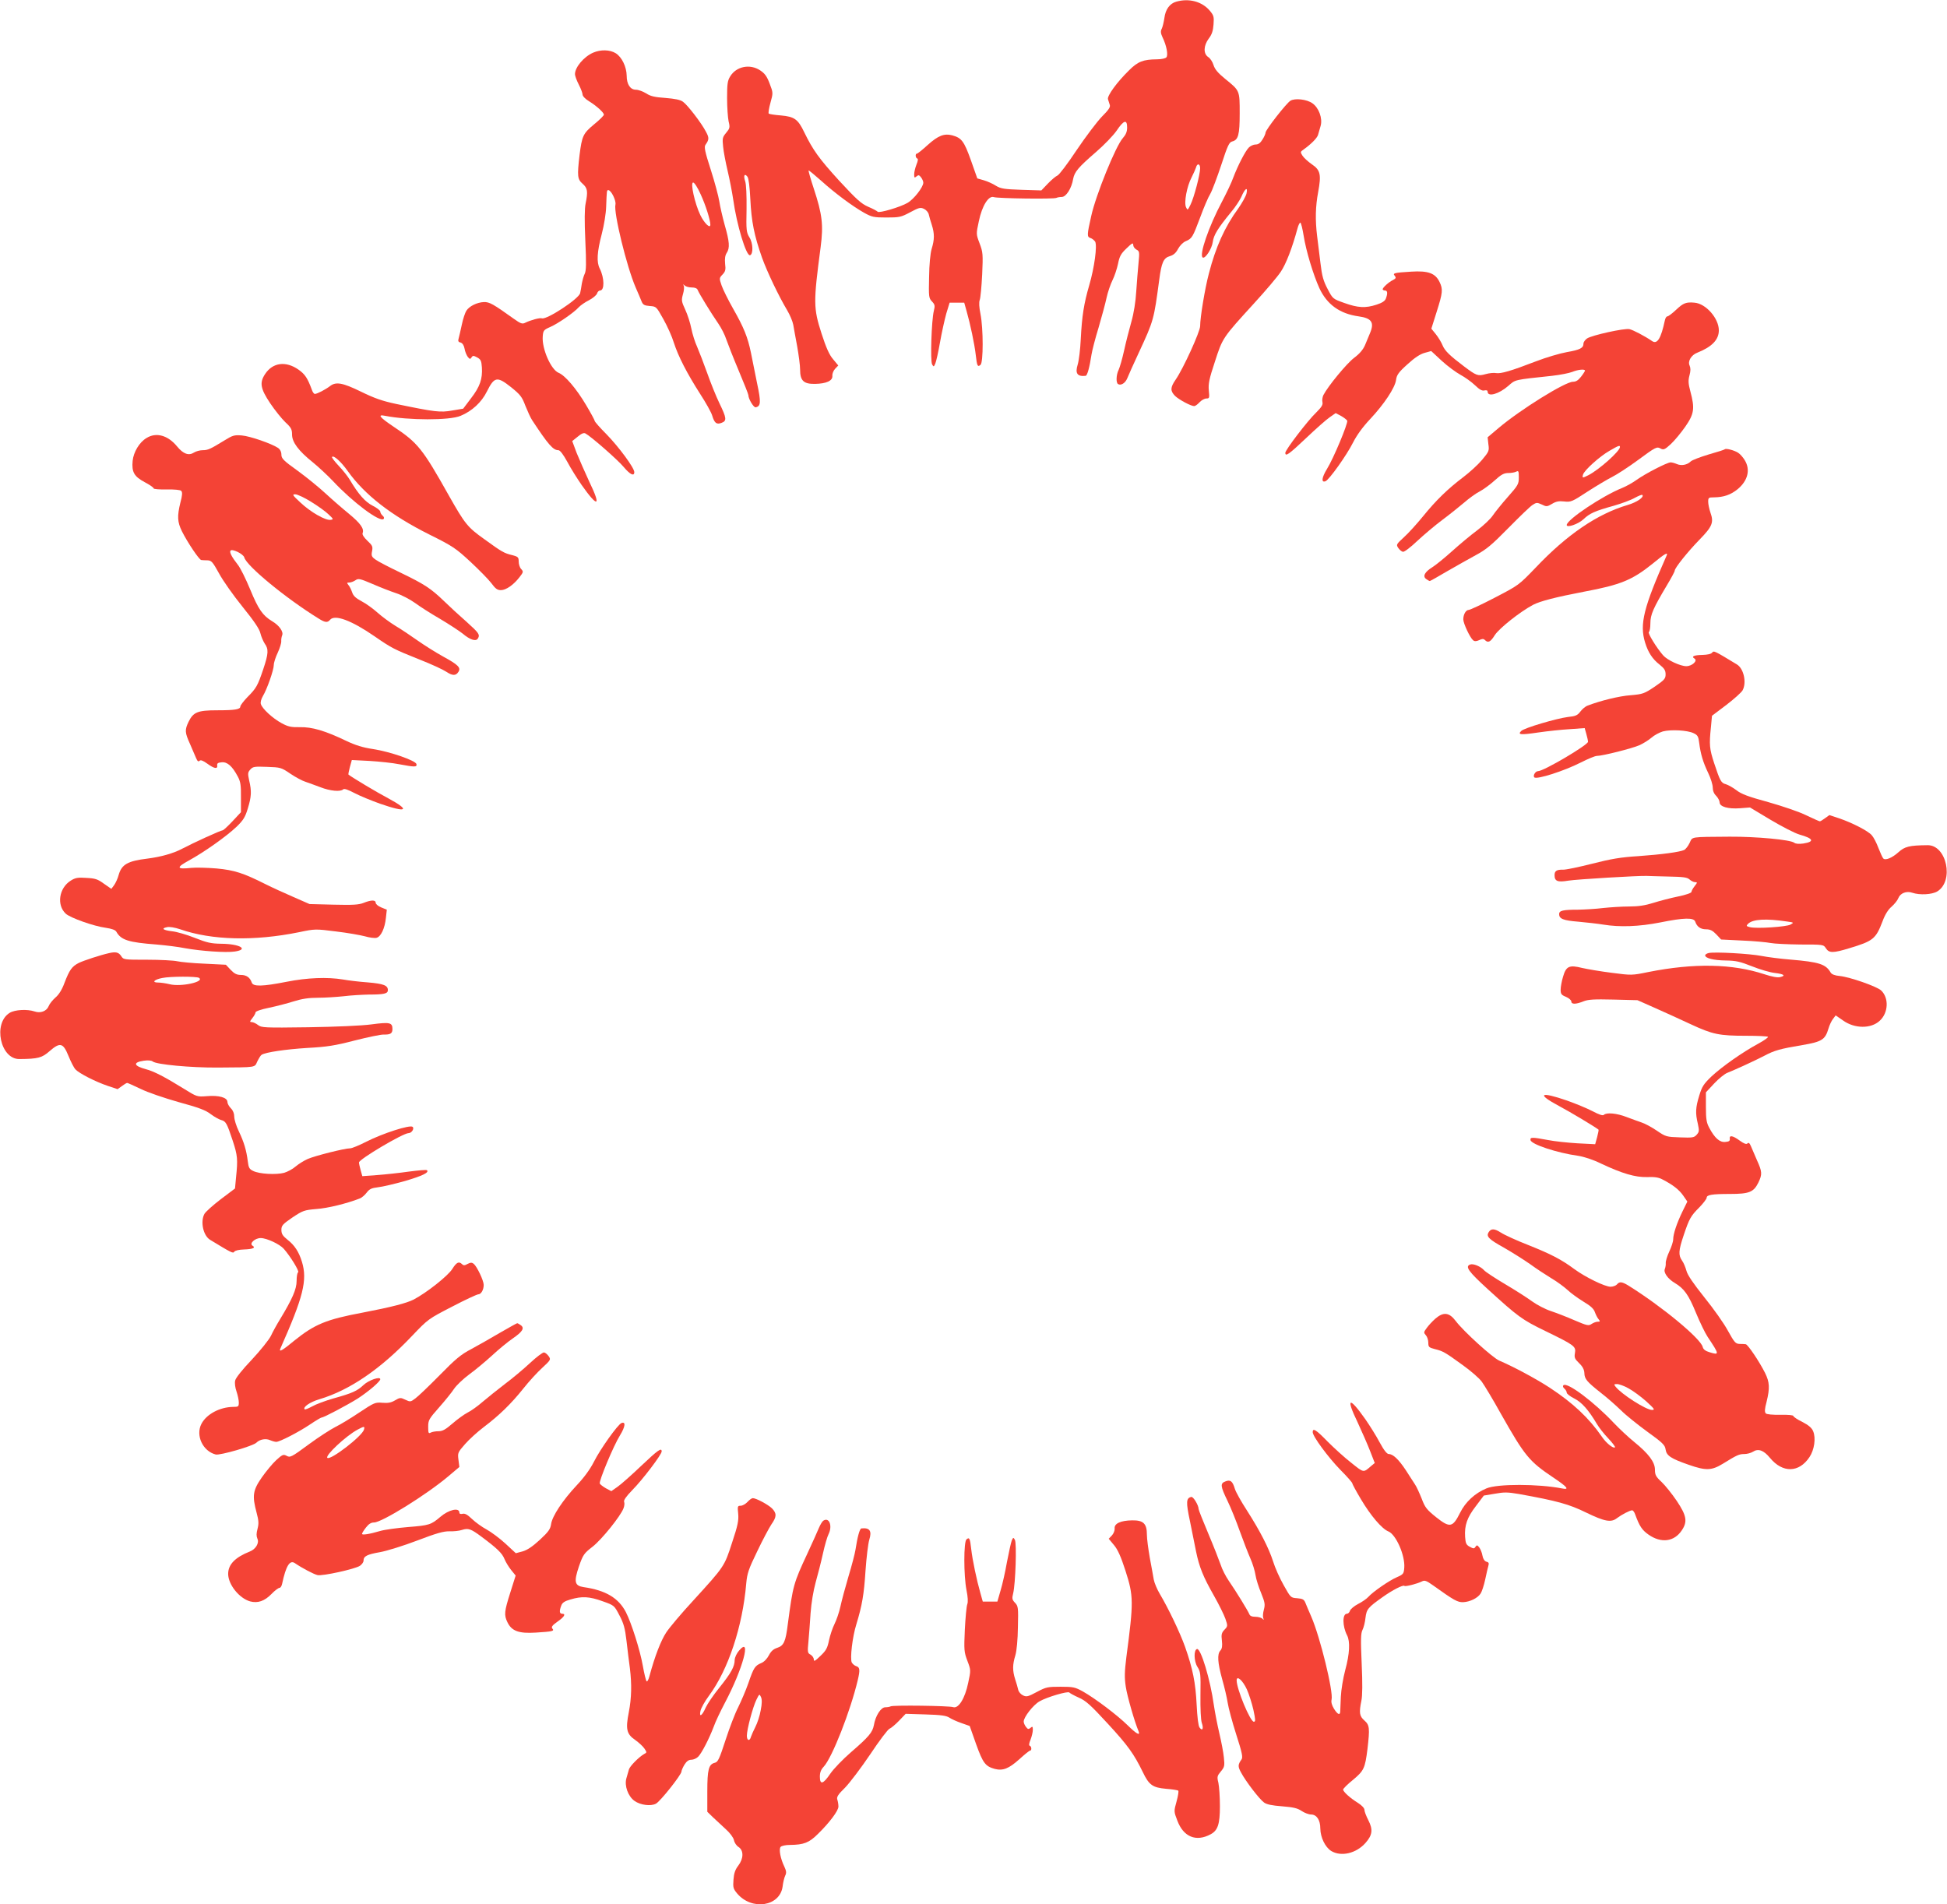
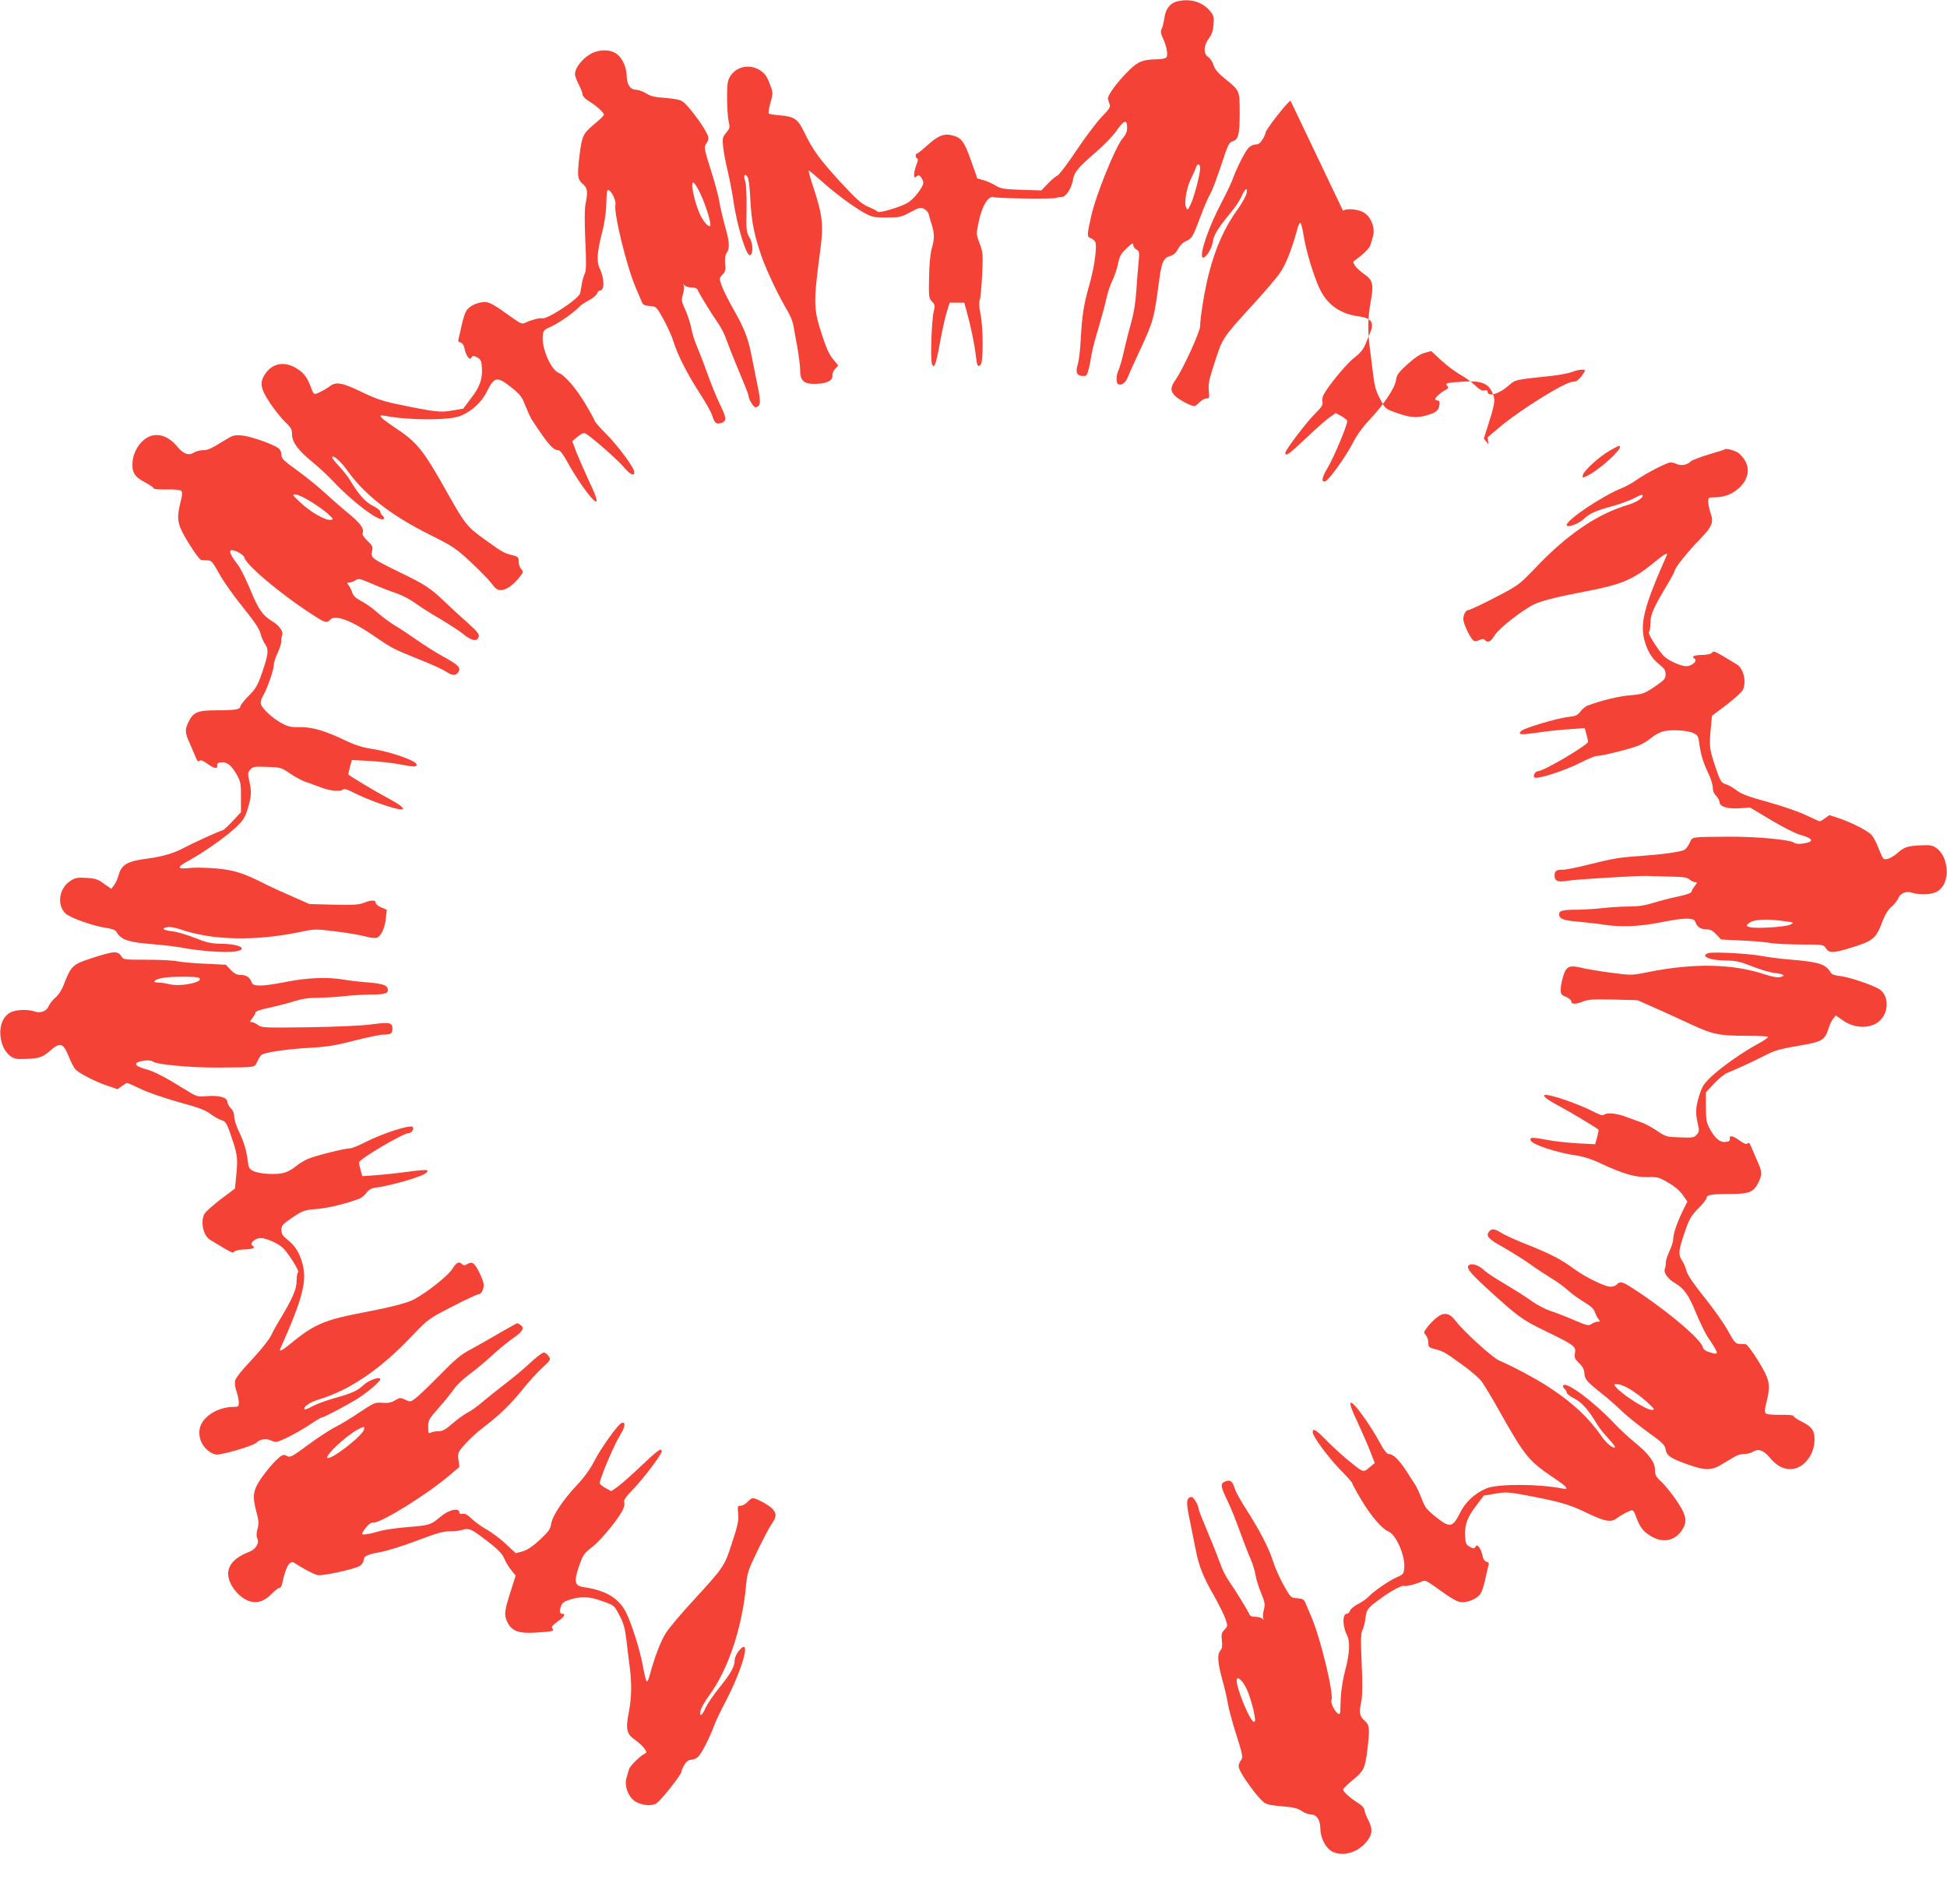
<svg xmlns="http://www.w3.org/2000/svg" version="1.0" width="1280pt" height="1252pt" viewBox="0 0 1280 1252" preserveAspectRatio="xMidYMid meet">
  <g transform="translate(0,1252) scale(0.1,-0.1)" fill="#f44336" stroke="none">
    <path d="M7733 12509 c-43 -12 -71 -51 -78 -107 -4 -26 -11 -57 -17 -70 -9 -17 -8 -30 5 -58 26 -53 38 -116 25 -131 -6 -7 -32 -13 -62 -13 -90 -1 -125 -14 -183 -72 -80 -78 -145 -168 -139 -190 3 -10 9 -27 12 -38 5 -14 -8 -33 -52 -77 -31 -32 -106 -131 -166 -220 -59 -89 -116 -164 -126 -167 -10 -4 -38 -27 -62 -52 l-44 -46 -130 4 c-114 4 -136 7 -169 27 -20 13 -56 29 -80 36 l-42 12 -42 119 c-45 126 -61 147 -122 164 -54 14 -93 -1 -163 -64 -34 -31 -65 -56 -70 -56 -12 0 -10 -28 2 -32 7 -2 5 -16 -5 -40 -8 -21 -15 -49 -15 -64 0 -23 2 -25 15 -14 13 11 18 10 30 -6 8 -10 15 -26 15 -35 0 -29 -62 -109 -104 -133 -48 -28 -188 -69 -196 -58 -3 4 -30 19 -61 32 -48 21 -77 48 -193 173 -131 144 -171 199 -229 318 -41 86 -65 102 -153 110 -41 3 -77 9 -80 12 -4 3 1 35 11 71 18 65 18 66 -5 126 -18 48 -32 67 -62 87 -67 45 -158 27 -198 -40 -17 -27 -20 -50 -20 -142 0 -60 5 -129 10 -153 10 -40 8 -46 -16 -75 -24 -29 -26 -36 -20 -92 3 -33 17 -105 30 -160 13 -55 29 -138 36 -185 23 -167 86 -376 111 -368 22 7 20 80 -4 117 -20 33 -22 47 -19 186 1 89 -2 163 -9 183 -13 38 -4 55 15 30 8 -11 15 -68 19 -150 7 -143 25 -236 77 -383 34 -94 109 -251 165 -345 18 -30 36 -73 40 -95 4 -22 15 -86 26 -143 10 -57 19 -125 19 -151 0 -74 23 -96 97 -95 76 1 119 21 115 54 -1 13 7 33 18 45 l21 22 -34 41 c-25 29 -46 76 -76 169 -54 168 -54 204 -6 568 19 146 11 215 -45 385 -21 63 -36 117 -34 119 2 2 38 -28 81 -66 92 -83 206 -168 284 -212 51 -28 63 -31 146 -31 85 0 96 2 156 34 58 31 68 34 91 23 15 -7 29 -23 32 -37 3 -14 12 -45 20 -69 18 -57 18 -95 -1 -157 -9 -30 -16 -103 -17 -186 -3 -129 -2 -138 19 -160 19 -20 21 -28 12 -63 -15 -62 -24 -328 -11 -351 10 -17 11 -17 21 6 6 14 20 77 31 140 11 63 30 148 41 188 l22 72 48 0 48 0 16 -57 c23 -80 52 -216 60 -288 8 -71 12 -80 31 -64 19 15 19 237 0 334 -9 44 -11 78 -5 93 5 13 12 88 16 167 6 134 5 147 -17 205 -23 61 -23 61 -5 145 21 102 64 171 99 159 25 -9 397 -14 411 -5 6 3 21 6 35 6 29 0 65 57 75 118 9 47 33 76 151 178 52 45 113 108 135 140 47 70 69 76 69 21 0 -28 -8 -47 -29 -71 -46 -52 -176 -371 -207 -511 -28 -125 -29 -137 -5 -145 11 -3 25 -15 31 -24 14 -28 -5 -169 -39 -286 -35 -120 -48 -201 -56 -357 -3 -65 -12 -139 -20 -165 -18 -58 -3 -80 52 -74 11 1 26 55 39 141 4 25 24 104 46 175 21 72 45 160 53 198 8 37 26 89 39 115 13 26 29 74 36 107 10 50 19 67 56 102 36 35 44 39 44 23 0 -11 9 -24 21 -31 20 -10 21 -16 14 -87 -4 -43 -11 -126 -15 -187 -4 -68 -16 -144 -32 -200 -14 -49 -36 -135 -48 -190 -12 -55 -29 -112 -36 -127 -16 -32 -18 -84 -4 -93 19 -12 48 6 61 38 7 18 41 94 77 171 97 209 98 215 133 476 15 114 28 144 70 156 24 7 40 21 54 48 12 22 33 43 50 50 42 18 46 26 95 156 23 63 53 134 67 156 13 23 45 109 72 190 42 129 52 149 72 154 40 10 49 44 49 185 0 151 1 148 -95 226 -48 39 -68 63 -77 91 -6 21 -22 45 -35 53 -33 22 -31 75 4 122 20 26 28 50 31 92 4 51 1 60 -24 90 -51 61 -137 84 -221 60z m157 -1095 c0 -41 -41 -195 -63 -239 -19 -39 -20 -39 -30 -17 -14 31 6 138 37 196 12 24 25 53 29 65 7 29 27 26 27 -5z" />
    <path d="M3900 12174 c-62 -27 -120 -96 -120 -142 0 -10 11 -41 25 -68 14 -27 25 -57 25 -66 0 -10 19 -30 43 -44 51 -32 97 -74 97 -88 0 -6 -29 -35 -65 -64 -72 -60 -79 -76 -95 -202 -16 -138 -14 -158 20 -188 33 -29 36 -51 20 -130 -7 -32 -8 -113 -2 -243 7 -150 6 -200 -4 -219 -7 -14 -15 -44 -19 -65 -3 -22 -8 -50 -11 -62 -7 -37 -219 -176 -251 -166 -14 5 -73 -11 -110 -29 -19 -10 -30 -6 -75 26 -137 98 -160 111 -197 110 -45 -2 -96 -27 -115 -57 -8 -12 -22 -53 -30 -92 -8 -38 -18 -80 -21 -91 -5 -16 -2 -23 13 -26 12 -4 22 -18 26 -40 3 -19 13 -43 21 -54 13 -16 16 -17 25 -4 8 13 13 13 37 0 24 -13 28 -23 31 -65 5 -76 -13 -128 -71 -203 l-52 -69 -72 -12 c-78 -14 -113 -10 -368 43 -94 20 -144 38 -232 81 -121 59 -165 67 -204 36 -29 -22 -84 -51 -99 -51 -6 0 -15 12 -20 28 -28 76 -45 102 -88 132 -83 58 -169 47 -219 -29 -38 -57 -31 -96 33 -192 31 -46 76 -102 100 -125 38 -35 44 -47 44 -81 0 -50 42 -107 137 -183 37 -30 97 -86 133 -124 129 -138 308 -272 332 -248 5 5 3 14 -7 22 -8 7 -15 19 -15 26 0 8 -22 25 -50 39 -49 25 -93 74 -150 170 -13 22 -46 64 -74 93 -27 29 -47 55 -43 58 11 12 58 -30 103 -93 111 -156 286 -292 536 -417 155 -77 175 -91 270 -179 57 -53 119 -116 138 -141 27 -37 40 -46 63 -46 34 0 84 35 123 86 25 32 26 36 10 53 -9 9 -16 32 -16 49 0 28 -4 32 -42 42 -54 13 -67 20 -184 105 -111 79 -127 100 -232 285 -174 310 -205 349 -365 455 -92 62 -108 82 -55 71 153 -30 424 -31 496 0 75 31 138 89 173 160 49 98 67 101 158 29 62 -50 73 -64 95 -123 15 -37 34 -79 44 -94 106 -161 138 -198 173 -198 11 0 32 -28 59 -77 22 -42 65 -110 94 -152 107 -152 130 -143 51 20 -29 63 -67 149 -84 191 l-29 78 36 29 c25 21 40 27 51 21 37 -20 212 -173 251 -220 42 -50 70 -64 70 -34 0 28 -102 166 -182 248 -43 43 -78 83 -78 88 0 5 -26 53 -57 105 -64 108 -138 195 -181 212 -50 21 -110 158 -104 238 3 40 6 44 49 63 51 22 158 96 188 130 11 12 41 33 67 46 25 13 49 33 53 44 3 11 12 20 20 20 30 0 29 82 -2 144 -22 42 -18 109 13 227 15 57 28 138 29 179 4 108 4 110 14 110 19 0 53 -70 47 -95 -13 -52 74 -409 133 -545 16 -36 33 -77 39 -92 9 -22 18 -27 54 -30 43 -3 43 -4 89 -86 26 -46 57 -115 69 -155 29 -90 86 -201 173 -337 37 -57 73 -121 79 -142 15 -50 29 -61 62 -48 35 13 33 31 -14 128 -22 45 -58 135 -81 200 -23 64 -53 142 -66 172 -14 30 -31 84 -38 120 -7 36 -25 92 -40 124 -25 54 -26 62 -15 102 7 23 9 48 5 56 -6 10 -5 11 6 1 7 -7 28 -13 46 -13 23 0 36 -6 40 -17 9 -23 88 -152 135 -220 20 -29 44 -76 53 -105 10 -29 46 -121 81 -204 35 -83 64 -156 64 -162 0 -25 35 -83 48 -80 34 7 36 33 9 159 -14 68 -32 158 -40 199 -21 103 -47 167 -117 290 -33 58 -67 127 -76 153 -16 47 -16 49 6 72 19 20 22 32 17 71 -3 34 0 55 11 72 21 32 18 73 -14 184 -14 51 -30 120 -35 153 -5 33 -30 127 -56 208 -39 121 -45 151 -35 165 24 34 25 46 3 86 -30 58 -121 176 -151 197 -17 13 -53 20 -115 25 -71 5 -98 11 -127 30 -21 13 -51 24 -67 24 -37 0 -61 35 -61 92 -1 59 -32 123 -72 148 -39 24 -99 25 -148 4z m706 -931 c33 -71 64 -170 64 -200 0 -29 -39 8 -66 63 -36 75 -67 214 -47 214 8 0 30 -34 49 -77z" />
-     <path d="M8484 11858 c-27 -16 -164 -192 -164 -210 0 -7 -9 -28 -20 -45 -14 -23 -27 -33 -45 -33 -14 0 -34 -9 -45 -20 -23 -23 -72 -118 -102 -197 -11 -32 -45 -103 -74 -158 -88 -165 -152 -353 -127 -368 16 -10 60 57 66 102 6 46 34 91 120 196 28 33 58 79 68 101 23 55 44 69 34 23 -4 -19 -29 -63 -54 -99 -90 -123 -149 -255 -194 -430 -26 -99 -57 -287 -57 -344 0 -36 -111 -280 -161 -352 -36 -52 -36 -74 -4 -107 26 -25 104 -67 126 -67 7 0 22 11 35 25 13 14 33 25 45 25 20 0 21 4 16 53 -4 43 2 75 40 189 51 158 50 156 257 383 76 83 155 176 176 208 35 52 75 156 110 285 6 23 15 40 19 38 5 -3 14 -40 21 -83 16 -103 64 -260 104 -348 50 -107 134 -168 258 -185 86 -12 105 -40 74 -112 -8 -18 -22 -53 -32 -77 -13 -30 -35 -56 -72 -84 -48 -36 -171 -185 -202 -245 -6 -13 -9 -34 -6 -46 4 -17 -5 -32 -40 -67 -56 -53 -204 -247 -204 -266 0 -27 23 -11 136 96 63 60 133 122 155 137 l40 28 36 -19 c19 -11 37 -25 40 -31 6 -17 -90 -248 -133 -317 -35 -57 -39 -92 -10 -81 24 9 140 172 181 254 25 49 63 102 113 155 91 97 163 205 170 257 4 32 16 50 74 102 48 44 84 68 114 76 l43 12 69 -64 c38 -35 94 -76 123 -92 30 -16 73 -47 96 -69 30 -29 47 -38 62 -34 14 3 21 0 21 -8 0 -37 74 -16 136 38 48 42 34 39 287 66 54 6 114 18 134 26 36 15 83 20 83 8 0 -3 -11 -21 -26 -40 -18 -23 -33 -33 -53 -33 -51 0 -346 -183 -490 -305 l-71 -60 5 -46 c6 -43 4 -48 -42 -103 -26 -31 -82 -82 -123 -113 -103 -78 -179 -152 -265 -258 -40 -49 -96 -111 -125 -137 -50 -46 -52 -49 -38 -70 9 -13 22 -24 31 -26 9 -2 51 30 94 71 43 40 116 102 163 137 47 35 112 87 145 115 33 29 79 62 103 74 23 12 67 44 97 71 44 40 62 50 91 50 19 0 43 4 52 9 15 8 17 3 17 -38 0 -44 -5 -52 -72 -128 -40 -45 -84 -100 -99 -122 -14 -22 -61 -66 -103 -98 -42 -31 -116 -93 -166 -138 -49 -44 -107 -91 -128 -104 -50 -31 -66 -60 -41 -78 10 -7 20 -13 24 -13 3 0 53 28 112 63 59 34 144 82 190 107 69 37 104 66 214 178 72 73 143 142 159 152 26 17 30 17 61 3 30 -15 35 -15 67 4 26 16 45 20 80 16 44 -5 52 -2 154 65 59 38 133 82 163 97 30 15 104 63 164 107 125 92 128 93 155 78 18 -9 27 -5 65 30 24 22 67 74 95 114 59 85 64 120 34 232 -14 52 -15 72 -6 106 8 29 8 48 1 64 -14 29 11 70 50 85 96 38 142 85 142 147 0 79 -85 176 -160 182 -55 5 -73 -2 -119 -45 -26 -25 -53 -45 -59 -45 -7 0 -14 -12 -17 -27 -25 -118 -50 -158 -83 -136 -48 33 -126 74 -150 79 -34 7 -246 -40 -278 -61 -13 -9 -24 -24 -24 -34 0 -29 -22 -41 -109 -56 -45 -8 -137 -35 -204 -61 -166 -64 -230 -82 -261 -77 -15 3 -46 0 -70 -7 -50 -14 -60 -10 -141 51 -94 71 -126 102 -141 138 -8 20 -28 53 -44 73 l-30 37 35 111 c40 126 42 148 19 196 -28 58 -75 75 -186 68 -115 -7 -124 -10 -108 -28 9 -12 7 -17 -12 -27 -29 -14 -68 -50 -68 -61 0 -4 7 -8 15 -8 17 0 19 -18 6 -53 -6 -16 -24 -28 -61 -40 -73 -24 -123 -21 -212 11 -76 27 -76 27 -110 92 -28 53 -37 85 -47 170 -7 58 -17 138 -22 178 -13 107 -11 194 7 290 21 114 15 144 -42 182 -24 17 -52 42 -61 56 -15 24 -15 26 7 41 49 35 89 75 95 96 3 12 11 39 17 59 14 49 -11 119 -54 149 -36 26 -114 35 -144 17z m2166 -2277 c0 -27 -137 -149 -207 -185 -40 -20 -42 -20 -36 3 7 28 109 120 174 157 60 35 69 38 69 25z" />
+     <path d="M8484 11858 c-27 -16 -164 -192 -164 -210 0 -7 -9 -28 -20 -45 -14 -23 -27 -33 -45 -33 -14 0 -34 -9 -45 -20 -23 -23 -72 -118 -102 -197 -11 -32 -45 -103 -74 -158 -88 -165 -152 -353 -127 -368 16 -10 60 57 66 102 6 46 34 91 120 196 28 33 58 79 68 101 23 55 44 69 34 23 -4 -19 -29 -63 -54 -99 -90 -123 -149 -255 -194 -430 -26 -99 -57 -287 -57 -344 0 -36 -111 -280 -161 -352 -36 -52 -36 -74 -4 -107 26 -25 104 -67 126 -67 7 0 22 11 35 25 13 14 33 25 45 25 20 0 21 4 16 53 -4 43 2 75 40 189 51 158 50 156 257 383 76 83 155 176 176 208 35 52 75 156 110 285 6 23 15 40 19 38 5 -3 14 -40 21 -83 16 -103 64 -260 104 -348 50 -107 134 -168 258 -185 86 -12 105 -40 74 -112 -8 -18 -22 -53 -32 -77 -13 -30 -35 -56 -72 -84 -48 -36 -171 -185 -202 -245 -6 -13 -9 -34 -6 -46 4 -17 -5 -32 -40 -67 -56 -53 -204 -247 -204 -266 0 -27 23 -11 136 96 63 60 133 122 155 137 l40 28 36 -19 c19 -11 37 -25 40 -31 6 -17 -90 -248 -133 -317 -35 -57 -39 -92 -10 -81 24 9 140 172 181 254 25 49 63 102 113 155 91 97 163 205 170 257 4 32 16 50 74 102 48 44 84 68 114 76 l43 12 69 -64 c38 -35 94 -76 123 -92 30 -16 73 -47 96 -69 30 -29 47 -38 62 -34 14 3 21 0 21 -8 0 -37 74 -16 136 38 48 42 34 39 287 66 54 6 114 18 134 26 36 15 83 20 83 8 0 -3 -11 -21 -26 -40 -18 -23 -33 -33 -53 -33 -51 0 -346 -183 -490 -305 l-71 -60 5 -46 l-30 37 35 111 c40 126 42 148 19 196 -28 58 -75 75 -186 68 -115 -7 -124 -10 -108 -28 9 -12 7 -17 -12 -27 -29 -14 -68 -50 -68 -61 0 -4 7 -8 15 -8 17 0 19 -18 6 -53 -6 -16 -24 -28 -61 -40 -73 -24 -123 -21 -212 11 -76 27 -76 27 -110 92 -28 53 -37 85 -47 170 -7 58 -17 138 -22 178 -13 107 -11 194 7 290 21 114 15 144 -42 182 -24 17 -52 42 -61 56 -15 24 -15 26 7 41 49 35 89 75 95 96 3 12 11 39 17 59 14 49 -11 119 -54 149 -36 26 -114 35 -144 17z m2166 -2277 c0 -27 -137 -149 -207 -185 -40 -20 -42 -20 -36 3 7 28 109 120 174 157 60 35 69 38 69 25z" />
    <path d="M963 9640 c-47 -28 -85 -92 -91 -150 -7 -74 10 -103 79 -140 32 -17 59 -35 59 -41 0 -5 38 -8 85 -7 52 1 90 -3 96 -9 9 -9 8 -29 -5 -77 -22 -90 -20 -128 10 -189 37 -74 113 -187 127 -189 7 -1 25 -2 41 -2 26 -1 34 -10 76 -86 25 -47 95 -146 155 -220 76 -94 111 -146 117 -174 5 -21 18 -51 28 -67 27 -37 25 -66 -9 -168 -37 -110 -46 -126 -104 -184 -26 -27 -47 -55 -47 -62 0 -19 -34 -25 -153 -25 -127 0 -156 -12 -187 -75 -26 -54 -25 -71 9 -146 15 -35 33 -77 40 -93 9 -21 15 -26 23 -18 7 7 22 2 51 -19 45 -33 69 -37 65 -11 -2 13 5 18 29 20 37 4 70 -25 106 -93 18 -33 22 -57 21 -137 l0 -98 -55 -59 c-30 -32 -59 -59 -65 -60 -15 -1 -194 -83 -264 -120 -60 -32 -143 -55 -230 -66 -131 -16 -170 -38 -190 -108 -6 -23 -20 -53 -30 -67 l-18 -24 -49 34 c-41 30 -57 35 -115 38 -56 4 -73 1 -103 -18 -77 -48 -94 -160 -33 -217 30 -28 186 -83 263 -93 40 -6 63 -14 70 -26 31 -55 80 -70 264 -84 58 -5 142 -15 186 -24 105 -19 270 -31 329 -22 94 14 33 50 -89 51 -68 1 -94 7 -175 39 -52 21 -119 40 -148 43 -60 7 -75 19 -34 27 16 4 51 -2 87 -14 207 -72 486 -79 781 -19 105 22 107 22 242 5 76 -9 161 -24 191 -32 30 -9 64 -13 76 -10 29 7 55 62 62 131 l6 54 -37 15 c-20 8 -36 22 -36 30 0 20 -29 20 -79 0 -32 -13 -70 -15 -198 -12 l-158 4 -105 46 c-58 25 -141 63 -185 85 -145 73 -204 92 -321 103 -60 5 -135 7 -166 4 -98 -11 -102 2 -15 49 100 55 246 158 313 222 43 42 56 62 73 119 24 78 26 114 9 185 -10 46 -9 53 8 72 17 19 28 20 110 17 88 -3 93 -4 153 -45 34 -23 79 -47 99 -53 20 -7 65 -23 99 -36 64 -25 132 -31 149 -14 7 7 32 -2 74 -24 36 -19 112 -50 168 -70 178 -62 203 -45 55 35 -76 40 -231 133 -262 156 -2 1 2 23 9 49 l13 47 117 -6 c64 -4 152 -13 196 -22 101 -19 116 -19 112 1 -4 23 -174 82 -285 99 -68 10 -116 25 -179 55 -138 66 -223 91 -303 89 -58 -1 -77 3 -121 27 -57 31 -126 94 -135 125 -4 11 2 33 13 52 27 44 72 172 72 205 0 15 12 52 26 81 14 30 24 64 23 75 -1 12 2 29 6 39 10 23 -19 65 -65 92 -63 38 -91 78 -145 209 -29 70 -66 145 -83 165 -37 47 -54 79 -47 90 9 16 85 -21 91 -44 14 -55 272 -268 489 -402 43 -27 58 -28 75 -8 31 37 141 -4 293 -109 113 -78 127 -85 297 -153 74 -29 152 -65 173 -79 42 -28 64 -28 81 -1 17 27 -1 46 -100 100 -49 27 -125 75 -169 106 -44 31 -109 75 -145 96 -36 22 -89 61 -118 87 -29 26 -76 60 -105 75 -38 20 -55 36 -62 59 -6 17 -16 38 -24 47 -12 15 -11 17 6 17 10 0 28 7 40 15 19 13 29 11 111 -24 50 -22 120 -49 156 -61 37 -12 92 -41 124 -64 31 -23 106 -71 165 -105 59 -35 126 -79 149 -97 47 -40 86 -53 99 -33 16 26 9 36 -73 110 -46 40 -113 102 -149 137 -87 84 -129 111 -286 187 -73 35 -147 73 -163 85 -27 19 -30 26 -24 56 6 31 2 38 -31 69 -23 22 -35 41 -31 50 11 29 -14 64 -90 127 -43 35 -112 95 -153 133 -42 39 -124 106 -183 149 -94 67 -108 82 -108 106 0 19 -8 35 -22 45 -42 28 -182 77 -238 82 -50 4 -60 1 -115 -33 -93 -57 -108 -64 -143 -64 -18 0 -43 -7 -56 -15 -35 -23 -71 -10 -112 40 -60 73 -137 95 -201 55z m1082 -419 c44 -27 96 -64 115 -83 33 -31 34 -33 13 -36 -33 -5 -131 51 -197 113 -53 49 -57 55 -35 55 14 0 61 -22 104 -49z" />
    <path d="M11339 9566 c-2 -3 -50 -18 -106 -34 -56 -17 -109 -37 -118 -46 -23 -23 -62 -30 -91 -17 -14 6 -32 11 -41 11 -23 0 -168 -75 -222 -114 -26 -19 -69 -43 -96 -54 -130 -52 -365 -209 -365 -244 0 -20 76 6 110 38 41 39 74 54 200 89 52 15 114 38 138 52 24 13 46 22 49 19 14 -14 -35 -48 -96 -66 -200 -59 -400 -195 -607 -414 -109 -113 -110 -114 -266 -195 -86 -45 -164 -81 -172 -81 -19 0 -36 -30 -36 -62 0 -27 44 -120 64 -137 10 -9 21 -8 40 0 20 10 29 10 38 1 21 -21 37 -13 65 32 29 45 166 154 253 200 47 24 147 50 335 86 241 45 317 77 451 185 77 64 102 78 91 53 -151 -341 -179 -451 -142 -572 20 -65 48 -109 96 -146 31 -25 39 -38 39 -64 0 -28 -8 -37 -72 -81 -69 -46 -78 -49 -158 -56 -74 -5 -199 -36 -282 -68 -15 -5 -36 -23 -48 -39 -19 -25 -31 -31 -82 -36 -73 -9 -288 -72 -307 -92 -26 -25 -4 -27 111 -10 62 9 156 19 210 22 l96 7 11 -39 c6 -21 11 -44 11 -51 0 -21 -291 -193 -328 -193 -18 0 -36 -30 -25 -41 16 -16 198 43 304 97 47 24 95 44 107 44 37 0 231 49 279 70 25 11 60 33 79 49 19 17 53 35 76 42 53 14 163 8 203 -12 26 -12 31 -22 36 -64 9 -72 25 -126 59 -197 17 -35 30 -78 30 -96 0 -21 8 -41 23 -55 12 -13 22 -32 22 -42 0 -29 56 -45 135 -39 l65 5 135 -81 c74 -44 159 -88 190 -97 93 -26 101 -47 25 -59 -29 -4 -50 -2 -59 5 -24 20 -249 41 -425 40 -264 -2 -243 1 -263 -41 -10 -21 -26 -41 -35 -46 -29 -14 -148 -30 -303 -41 -114 -7 -179 -18 -304 -50 -87 -22 -173 -40 -190 -39 -42 1 -56 -8 -56 -36 0 -40 20 -48 91 -36 56 9 460 33 514 31 11 -1 75 -2 141 -4 100 -2 125 -5 141 -19 11 -10 27 -18 37 -18 16 0 15 -3 -3 -26 -12 -15 -21 -32 -21 -38 0 -7 -38 -20 -87 -30 -49 -10 -122 -29 -163 -42 -54 -17 -99 -24 -160 -24 -47 0 -123 -5 -170 -10 -47 -6 -121 -10 -165 -11 -100 0 -125 -6 -125 -29 0 -31 27 -42 127 -50 54 -5 127 -13 163 -19 109 -18 237 -13 374 14 158 32 222 33 231 5 11 -33 35 -50 71 -50 27 0 43 -8 67 -33 l32 -34 140 -7 c77 -3 160 -11 185 -16 25 -5 113 -9 196 -10 151 0 152 0 168 -25 21 -32 47 -32 155 1 156 47 173 61 217 176 16 44 37 78 60 97 19 17 39 42 44 56 13 33 54 49 93 35 48 -16 128 -12 163 9 112 68 62 306 -64 304 -120 -1 -150 -9 -191 -46 -42 -38 -87 -56 -100 -41 -5 5 -19 36 -32 69 -12 33 -32 71 -44 84 -24 28 -129 82 -215 111 l-63 21 -28 -20 c-16 -12 -31 -21 -35 -21 -4 0 -44 18 -88 39 -46 23 -155 60 -250 87 -132 36 -178 53 -211 79 -24 18 -55 35 -69 39 -31 8 -38 21 -76 136 -32 97 -34 123 -22 239 l7 75 94 71 c51 39 99 82 107 96 28 51 8 144 -38 171 -150 91 -151 91 -162 77 -7 -9 -31 -14 -64 -15 -56 -1 -75 -10 -52 -24 23 -14 -16 -50 -54 -50 -39 0 -125 40 -152 71 -43 49 -104 148 -94 154 6 3 10 30 10 58 0 56 19 99 111 253 27 45 49 86 49 92 0 18 86 125 163 204 84 86 95 113 72 177 -8 24 -15 56 -15 72 0 27 3 29 38 29 64 1 109 16 156 54 67 56 85 128 46 191 -11 18 -30 40 -43 48 -24 16 -80 31 -88 23z m411 -3105 c44 -6 44 -7 21 -20 -28 -15 -223 -28 -266 -17 -25 6 -26 9 -13 22 31 31 118 36 258 15z" />
    <path d="M715 6253 c-54 -12 -164 -48 -197 -64 -45 -23 -61 -45 -94 -131 -16 -44 -37 -78 -60 -97 -19 -17 -39 -42 -44 -56 -13 -33 -54 -49 -93 -35 -48 16 -128 12 -163 -9 -112 -68 -62 -306 64 -304 123 1 148 8 198 52 69 60 89 55 124 -31 15 -37 35 -77 46 -89 24 -26 131 -81 214 -109 l63 -21 28 20 c16 12 31 21 35 21 4 0 44 -18 88 -39 46 -23 155 -60 250 -87 132 -36 178 -53 211 -79 24 -18 55 -35 69 -39 31 -8 38 -21 76 -136 32 -97 34 -123 22 -239 l-7 -75 -94 -71 c-51 -39 -99 -82 -107 -96 -28 -51 -8 -144 38 -171 143 -87 150 -90 158 -78 5 8 31 14 64 15 59 2 79 11 56 25 -23 14 16 50 54 50 39 0 125 -40 152 -71 43 -49 104 -148 94 -154 -6 -3 -10 -29 -10 -57 0 -54 -28 -118 -109 -252 -21 -34 -48 -83 -60 -109 -13 -26 -69 -96 -126 -157 -62 -65 -106 -120 -109 -137 -4 -16 0 -47 9 -72 8 -24 15 -56 15 -72 0 -27 -3 -29 -37 -29 -88 -1 -176 -48 -209 -112 -39 -76 9 -179 94 -201 28 -7 247 56 268 78 22 22 62 29 90 16 14 -6 32 -11 40 -11 23 0 147 64 223 115 37 25 71 45 75 45 15 0 169 82 238 125 72 47 148 112 148 127 0 20 -76 -6 -110 -38 -41 -39 -74 -54 -200 -89 -52 -15 -114 -38 -138 -52 -24 -13 -46 -22 -49 -19 -14 14 35 48 96 66 201 60 404 199 613 420 102 107 105 109 260 189 86 45 164 81 172 81 19 0 36 30 36 62 0 28 -44 121 -66 139 -12 9 -20 9 -40 -1 -19 -11 -27 -11 -36 -2 -21 21 -37 13 -65 -32 -29 -45 -166 -154 -253 -200 -47 -24 -147 -50 -335 -86 -241 -45 -317 -77 -451 -185 -77 -64 -102 -78 -91 -52 151 340 179 450 142 571 -20 65 -48 109 -96 146 -31 25 -39 38 -39 64 0 28 8 37 72 81 69 46 78 49 158 56 74 5 199 36 282 68 15 5 36 23 48 39 18 24 32 31 75 36 29 3 109 22 177 41 115 34 161 56 145 71 -3 4 -57 -1 -119 -9 -62 -9 -157 -19 -210 -23 l-96 -7 -11 39 c-6 22 -11 44 -11 51 0 21 290 193 326 193 20 0 39 29 27 41 -16 16 -198 -43 -304 -97 -47 -24 -95 -44 -107 -44 -37 0 -231 -49 -279 -70 -25 -11 -60 -33 -79 -49 -19 -17 -53 -35 -76 -42 -53 -14 -163 -8 -203 12 -26 12 -31 22 -36 64 -9 72 -25 126 -59 197 -17 35 -30 78 -30 96 0 21 -8 41 -22 55 -13 13 -23 32 -23 42 0 29 -56 45 -135 38 -65 -5 -66 -4 -150 48 -124 77 -199 116 -250 129 -82 22 -88 45 -15 56 29 4 50 2 59 -5 24 -20 250 -41 426 -40 263 2 242 -1 262 41 10 20 22 40 28 43 27 17 158 36 300 45 129 7 181 15 312 49 87 22 173 40 191 39 43 -1 57 7 57 36 0 43 -17 47 -137 31 -67 -9 -232 -16 -417 -19 -289 -4 -307 -3 -330 15 -13 10 -32 19 -41 19 -14 0 -14 3 4 26 12 15 21 32 21 38 0 7 38 20 88 30 48 10 121 29 162 42 54 17 99 24 160 24 47 0 123 5 170 10 47 6 121 10 165 11 100 0 125 6 125 29 0 31 -27 42 -132 51 -57 4 -130 13 -163 19 -103 17 -235 12 -371 -15 -158 -31 -220 -33 -229 -5 -11 33 -35 50 -71 50 -27 0 -43 8 -67 33 l-32 34 -140 7 c-77 3 -158 11 -180 16 -22 5 -110 10 -196 10 -156 0 -157 0 -173 25 -16 24 -35 29 -81 18z m593 -162 c41 -26 -119 -61 -193 -42 -24 6 -59 11 -76 11 -44 0 -25 20 28 30 53 11 225 11 241 1z" />
    <path d="M11233 6254 c-13 -3 -23 -10 -23 -15 0 -19 56 -33 135 -34 68 -1 94 -7 175 -39 52 -21 119 -40 148 -43 60 -7 74 -18 36 -27 -17 -5 -54 2 -103 18 -212 70 -463 75 -765 15 -107 -22 -110 -22 -240 -5 -72 9 -160 24 -195 32 -84 21 -105 12 -125 -57 -9 -29 -16 -68 -16 -86 0 -28 5 -35 35 -47 19 -8 35 -22 35 -30 0 -20 29 -20 79 0 32 13 70 15 198 12 l158 -4 115 -51 c63 -28 169 -76 235 -107 144 -67 187 -76 365 -76 75 0 140 -3 143 -7 4 -3 -25 -24 -64 -45 -105 -57 -237 -150 -307 -215 -52 -50 -63 -67 -81 -127 -24 -78 -26 -114 -9 -185 10 -46 9 -53 -8 -72 -17 -19 -28 -20 -110 -17 -88 3 -93 4 -153 45 -34 23 -79 47 -99 53 -20 7 -65 23 -99 36 -64 25 -132 31 -149 14 -7 -7 -32 2 -74 24 -36 19 -112 50 -168 70 -177 61 -203 45 -54 -35 75 -40 229 -132 261 -156 2 -1 -2 -23 -9 -49 l-13 -47 -117 6 c-64 4 -152 13 -196 22 -101 19 -116 19 -112 -1 5 -28 175 -84 312 -103 39 -6 98 -25 151 -51 140 -66 226 -91 303 -89 49 2 77 -2 102 -16 68 -35 109 -67 136 -106 l27 -39 -31 -63 c-38 -78 -62 -150 -62 -185 0 -15 -12 -52 -26 -81 -14 -30 -24 -64 -23 -75 1 -12 -2 -29 -6 -39 -10 -23 19 -65 65 -92 62 -37 91 -78 139 -195 26 -63 61 -135 77 -159 78 -117 79 -122 14 -102 -28 8 -42 19 -46 35 -14 56 -269 267 -489 404 -43 26 -58 27 -75 7 -7 -8 -26 -15 -42 -15 -37 0 -166 63 -238 116 -85 63 -152 98 -305 159 -77 30 -157 67 -178 81 -42 27 -64 28 -80 3 -18 -28 -1 -46 100 -102 54 -31 132 -80 173 -109 41 -30 104 -71 140 -93 36 -21 83 -56 105 -76 22 -21 69 -55 105 -77 47 -28 68 -47 75 -69 6 -16 16 -37 24 -46 12 -15 11 -17 -6 -17 -10 0 -28 -7 -40 -15 -19 -13 -29 -11 -111 24 -50 22 -120 49 -156 61 -37 12 -92 41 -124 64 -31 23 -111 74 -177 113 -66 39 -128 80 -138 91 -23 26 -72 46 -92 38 -35 -13 -11 -46 116 -162 201 -183 224 -200 378 -275 191 -93 203 -101 195 -145 -5 -29 -2 -38 27 -66 24 -23 34 -43 35 -66 1 -39 17 -57 109 -130 39 -30 97 -81 131 -114 33 -33 112 -96 175 -142 100 -72 115 -87 119 -116 6 -41 35 -60 153 -101 112 -39 149 -38 223 7 94 58 107 64 142 64 18 0 43 7 56 15 35 23 71 10 112 -40 83 -101 191 -99 260 5 32 48 43 125 24 170 -9 22 -30 40 -71 61 -33 16 -59 34 -59 39 0 6 -35 9 -85 8 -52 -1 -90 3 -96 9 -9 9 -8 29 5 77 22 90 20 128 -10 189 -37 74 -113 187 -127 189 -7 1 -25 2 -41 2 -26 1 -34 10 -76 86 -25 47 -95 146 -155 220 -74 93 -111 147 -118 175 -6 22 -18 52 -29 67 -25 36 -23 66 11 167 37 110 46 126 104 184 26 27 47 55 47 62 0 19 34 25 153 25 127 0 156 12 187 75 26 54 25 71 -9 146 -15 35 -33 77 -40 93 -9 21 -15 26 -23 18 -7 -7 -22 -2 -51 19 -45 33 -69 37 -65 12 2 -14 -5 -19 -29 -21 -37 -4 -70 25 -106 93 -18 33 -22 57 -22 137 l0 96 55 59 c30 32 69 63 85 69 46 18 184 81 245 113 66 35 102 45 250 70 128 22 149 35 171 109 6 21 19 49 29 62 l18 24 48 -33 c76 -55 185 -56 242 -2 57 52 61 150 9 199 -28 26 -204 88 -272 95 -33 3 -53 11 -60 23 -32 55 -75 69 -265 85 -63 5 -149 16 -190 24 -77 15 -308 28 -347 19z m-527 -2862 c28 -15 80 -53 115 -84 57 -52 61 -58 39 -58 -38 0 -200 103 -239 153 -12 15 -11 17 10 17 13 0 47 -12 75 -28z" />
    <path d="M9435 3849 c-19 -17 -45 -45 -56 -61 -20 -27 -20 -30 -5 -47 9 -10 16 -32 16 -49 0 -28 4 -32 43 -42 53 -13 66 -20 183 -105 53 -38 110 -87 126 -110 16 -22 73 -116 125 -210 159 -281 186 -313 347 -421 91 -61 107 -81 54 -70 -153 30 -424 31 -496 0 -75 -31 -138 -89 -173 -160 -49 -98 -67 -101 -158 -29 -62 50 -73 64 -95 123 -15 37 -34 79 -44 93 -9 15 -37 56 -60 93 -47 71 -84 106 -112 106 -12 0 -32 25 -60 77 -22 42 -65 110 -94 152 -107 152 -130 143 -51 -20 29 -63 67 -149 83 -191 l30 -77 -22 -18 c-54 -47 -48 -48 -132 19 -44 34 -113 97 -156 140 -76 78 -98 92 -98 62 0 -28 102 -166 182 -248 43 -43 78 -83 78 -88 0 -5 26 -53 57 -105 64 -108 138 -195 181 -212 50 -21 110 -158 104 -238 -3 -40 -6 -44 -49 -63 -51 -22 -158 -96 -188 -130 -11 -12 -41 -33 -67 -46 -25 -13 -49 -33 -53 -44 -3 -11 -12 -20 -20 -20 -31 0 -30 -82 1 -142 21 -40 17 -122 -12 -228 -14 -52 -27 -131 -29 -175 -2 -44 -4 -88 -4 -97 -1 -28 -17 -21 -41 17 -14 23 -20 44 -16 60 13 52 -75 411 -133 545 -16 36 -33 77 -39 92 -9 22 -18 27 -54 30 -43 3 -43 4 -89 86 -26 46 -57 115 -69 155 -29 90 -86 201 -173 337 -37 57 -73 121 -79 142 -15 50 -29 61 -62 48 -35 -13 -33 -31 14 -128 22 -45 58 -135 81 -200 23 -64 54 -144 69 -178 15 -33 30 -83 34 -110 4 -27 21 -80 37 -118 25 -62 27 -75 18 -109 -6 -22 -8 -46 -4 -56 5 -13 4 -14 -6 -3 -7 6 -28 12 -46 12 -23 0 -36 6 -40 18 -9 22 -88 151 -135 219 -20 29 -44 76 -53 105 -10 29 -46 121 -81 204 -35 83 -64 156 -64 162 0 25 -35 83 -48 80 -34 -7 -36 -33 -9 -159 14 -68 32 -158 40 -199 21 -103 47 -167 117 -290 33 -58 67 -127 76 -153 16 -47 16 -49 -6 -72 -19 -20 -22 -32 -17 -72 4 -35 1 -53 -10 -65 -22 -24 -18 -80 12 -189 15 -52 31 -121 36 -154 5 -33 30 -127 56 -208 39 -121 45 -151 35 -165 -24 -34 -25 -46 -3 -86 30 -57 121 -176 151 -197 17 -13 53 -20 118 -25 74 -6 101 -12 128 -30 19 -13 48 -24 63 -24 37 0 61 -36 61 -92 1 -59 32 -123 72 -148 65 -39 164 -16 225 53 46 52 50 88 19 149 -14 27 -26 58 -26 69 0 11 -17 29 -42 45 -52 32 -98 74 -98 88 0 6 29 35 65 64 72 60 79 76 95 202 16 138 14 158 -20 188 -33 29 -36 51 -20 130 7 32 8 113 2 243 -7 159 -6 199 5 222 8 15 17 51 20 80 7 57 16 68 112 136 64 46 136 83 144 74 6 -6 84 14 114 29 19 10 30 6 75 -26 137 -98 160 -111 197 -110 45 2 96 27 115 57 8 12 22 54 30 92 8 39 18 80 21 91 5 16 2 23 -13 26 -12 4 -22 18 -26 40 -3 19 -13 43 -21 54 -13 16 -16 17 -25 4 -8 -13 -13 -13 -37 0 -24 13 -28 23 -31 65 -5 76 13 128 71 203 l52 69 72 12 c61 11 84 11 160 -2 249 -45 327 -66 441 -122 122 -59 164 -67 203 -36 29 22 84 51 99 51 6 0 15 -12 20 -27 28 -77 45 -103 88 -133 83 -58 169 -47 219 29 38 57 31 96 -33 192 -31 46 -76 102 -100 125 -38 35 -44 47 -44 81 0 50 -41 105 -137 183 -37 30 -97 86 -133 124 -130 138 -308 272 -332 248 -5 -5 -3 -14 7 -22 8 -7 15 -19 15 -26 0 -8 22 -25 50 -39 49 -25 93 -74 150 -170 13 -22 46 -64 74 -93 27 -29 47 -55 43 -58 -10 -10 -58 28 -86 70 -85 123 -189 221 -341 321 -88 58 -243 141 -333 179 -43 18 -236 193 -287 261 -43 57 -81 61 -135 14z m-1238 -2436 c14 -31 33 -91 43 -134 14 -66 15 -79 3 -79 -24 0 -113 215 -113 272 0 35 40 0 67 -59z" />
    <path d="M3288 3758 c-59 -35 -144 -83 -190 -108 -69 -36 -104 -66 -208 -172 -69 -70 -140 -138 -159 -152 -32 -24 -34 -24 -66 -9 -31 15 -36 15 -68 -4 -25 -15 -46 -19 -83 -16 -47 4 -54 1 -149 -62 -55 -37 -127 -81 -160 -97 -33 -17 -109 -66 -169 -110 -125 -92 -128 -93 -155 -78 -18 9 -27 5 -65 -30 -24 -22 -67 -74 -95 -114 -59 -85 -64 -120 -34 -232 14 -52 15 -72 6 -106 -8 -29 -8 -48 -1 -64 14 -29 -11 -70 -50 -85 -96 -38 -142 -85 -142 -147 0 -70 73 -161 145 -181 50 -13 94 2 140 49 21 22 45 40 52 40 7 0 15 12 18 28 25 117 50 157 83 135 48 -33 126 -74 150 -79 34 -7 246 40 278 61 13 9 24 24 24 34 0 29 22 41 109 56 44 8 154 42 243 76 126 48 174 62 213 61 28 -1 65 3 82 9 42 13 58 8 129 -45 102 -76 135 -108 150 -145 8 -20 28 -53 44 -73 l30 -37 -35 -111 c-40 -126 -42 -148 -19 -196 28 -58 75 -75 186 -68 113 7 124 10 109 27 -8 10 0 21 34 45 46 32 57 52 30 52 -17 0 -19 18 -5 54 7 19 22 29 61 40 74 22 123 20 211 -12 76 -27 76 -27 110 -92 28 -53 37 -84 47 -170 7 -58 16 -138 22 -178 13 -106 11 -196 -7 -289 -22 -112 -15 -144 42 -183 24 -17 52 -43 61 -57 16 -24 16 -26 -2 -35 -35 -20 -94 -80 -100 -101 -3 -12 -11 -39 -17 -59 -14 -49 11 -119 54 -149 38 -27 106 -36 140 -18 29 15 168 191 168 211 0 7 9 28 20 46 14 22 27 32 45 32 14 0 34 9 45 20 23 23 72 118 102 197 11 32 45 103 74 158 117 221 177 441 93 343 -16 -18 -28 -45 -29 -61 0 -44 -23 -86 -100 -182 -40 -49 -80 -109 -90 -131 -24 -55 -45 -69 -35 -23 4 19 29 64 56 100 127 172 221 455 245 739 6 65 15 93 72 210 35 74 78 154 93 177 36 51 36 73 4 106 -26 25 -104 67 -126 67 -7 0 -22 -11 -35 -25 -13 -14 -33 -25 -45 -25 -20 0 -21 -4 -16 -52 4 -44 -2 -76 -40 -190 -51 -158 -50 -156 -257 -383 -76 -82 -155 -176 -176 -208 -35 -53 -75 -156 -110 -286 -6 -24 -15 -40 -19 -35 -5 5 -16 51 -25 102 -18 102 -74 279 -111 352 -48 93 -132 144 -278 165 -60 9 -65 35 -31 136 27 77 33 86 90 130 60 47 184 201 203 252 6 15 8 34 4 43 -4 10 14 36 54 77 70 71 193 234 193 254 0 27 -23 11 -136 -96 -63 -60 -133 -122 -155 -137 l-40 -28 -36 19 c-19 11 -37 25 -40 31 -6 17 90 248 133 317 35 57 39 92 10 81 -24 -9 -140 -172 -181 -254 -25 -49 -63 -102 -113 -155 -93 -99 -162 -204 -169 -256 -5 -33 -17 -50 -74 -103 -48 -44 -82 -67 -113 -76 l-45 -12 -69 64 c-38 35 -94 76 -123 92 -30 16 -73 47 -96 69 -30 29 -47 38 -62 34 -13 -3 -21 0 -21 8 0 35 -69 20 -125 -28 -61 -52 -73 -56 -212 -67 -71 -6 -154 -17 -184 -26 -71 -21 -119 -28 -119 -19 0 5 11 23 26 42 18 23 33 33 53 33 51 0 346 183 490 305 l71 60 -6 47 c-6 46 -4 49 43 103 26 30 82 81 123 112 103 78 180 153 260 253 37 47 94 109 125 137 55 51 57 54 43 75 -9 13 -22 24 -31 26 -8 2 -50 -30 -93 -70 -44 -41 -117 -102 -164 -137 -47 -36 -112 -88 -145 -116 -33 -29 -79 -62 -102 -73 -23 -12 -67 -44 -99 -72 -45 -39 -65 -50 -91 -50 -19 0 -42 -4 -51 -9 -15 -8 -17 -3 -17 38 0 44 5 52 72 128 40 45 84 100 99 123 15 22 59 64 98 93 39 28 107 85 151 125 44 41 105 91 136 112 64 44 79 68 53 87 -10 7 -20 13 -24 13 -3 0 -53 -28 -112 -62z m-895 -637 c-11 -43 -222 -205 -241 -186 -16 15 122 144 198 185 45 24 49 24 43 1z" />
-     <path d="M5413 2522 c-7 -4 -20 -26 -29 -47 -9 -22 -43 -98 -76 -169 -92 -197 -95 -210 -129 -466 -14 -113 -26 -140 -69 -154 -25 -8 -41 -22 -55 -49 -12 -23 -32 -44 -50 -51 -42 -18 -50 -30 -85 -132 -17 -49 -48 -120 -67 -159 -20 -38 -57 -135 -83 -215 -41 -126 -50 -145 -71 -150 -40 -10 -49 -44 -49 -189 l0 -133 38 -37 c21 -20 59 -55 84 -78 27 -24 49 -54 53 -71 3 -17 17 -38 31 -46 34 -23 33 -76 -3 -123 -20 -26 -28 -50 -31 -92 -4 -51 -1 -60 24 -90 96 -114 281 -86 299 45 3 27 11 59 17 72 9 17 8 30 -5 58 -26 53 -38 116 -25 131 6 7 32 13 62 13 90 1 125 14 183 72 76 74 135 153 135 180 0 13 -3 33 -7 45 -6 18 3 33 51 80 31 32 106 131 166 220 59 89 116 164 126 167 10 4 38 27 62 52 l44 46 130 -4 c103 -3 137 -8 157 -21 15 -10 51 -26 80 -36 l54 -19 42 -119 c45 -125 61 -146 122 -163 54 -14 93 1 163 64 34 31 65 56 70 56 12 0 10 28 -2 32 -7 2 -5 16 5 40 8 21 15 49 15 64 0 23 -2 25 -15 14 -13 -11 -18 -10 -30 6 -8 10 -15 26 -15 35 0 29 62 109 104 133 48 28 188 69 196 58 3 -4 30 -19 61 -33 47 -20 79 -49 193 -173 131 -142 171 -198 229 -317 41 -86 65 -102 153 -110 41 -3 77 -9 80 -12 4 -3 -1 -35 -11 -71 -18 -65 -18 -66 5 -126 40 -107 123 -142 219 -90 47 25 61 66 61 185 0 61 -5 129 -10 153 -10 40 -8 46 16 75 24 29 26 36 20 92 -3 33 -17 105 -30 160 -13 55 -29 138 -36 185 -23 167 -86 376 -111 368 -22 -7 -20 -80 3 -117 21 -33 22 -46 20 -185 -1 -90 2 -163 9 -184 13 -38 4 -56 -15 -30 -8 11 -15 68 -19 150 -7 143 -25 236 -77 383 -34 94 -109 251 -165 345 -18 30 -36 73 -40 95 -4 22 -15 86 -26 143 -10 57 -19 125 -19 151 0 74 -23 96 -97 95 -76 -1 -119 -21 -115 -54 1 -13 -7 -33 -18 -45 l-21 -22 34 -41 c25 -29 46 -76 76 -169 54 -168 54 -204 6 -568 -12 -97 -13 -134 -4 -194 9 -62 58 -232 84 -293 13 -33 -13 -19 -71 38 -68 67 -215 178 -295 223 -51 28 -63 31 -146 31 -85 0 -96 -2 -156 -34 -58 -31 -68 -34 -91 -23 -15 7 -29 23 -32 37 -3 14 -12 45 -20 69 -18 57 -18 95 1 157 9 30 16 103 17 186 3 129 2 138 -19 160 -19 20 -21 28 -12 63 15 62 24 328 11 351 -10 17 -11 17 -21 -6 -5 -14 -19 -77 -31 -140 -11 -63 -30 -148 -42 -187 l-21 -73 -48 0 -48 0 -16 57 c-23 80 -52 216 -60 288 -8 71 -12 80 -31 64 -19 -15 -19 -237 0 -334 9 -44 11 -78 5 -93 -5 -13 -12 -88 -16 -167 -6 -134 -5 -147 17 -205 23 -61 23 -61 5 -145 -21 -102 -64 -171 -99 -159 -25 9 -397 14 -411 5 -5 -3 -21 -6 -35 -6 -29 0 -65 -57 -75 -118 -9 -47 -33 -76 -151 -178 -52 -45 -113 -108 -135 -140 -47 -70 -69 -76 -69 -20 0 27 7 46 25 65 56 60 176 367 224 569 16 67 14 85 -9 92 -11 3 -24 14 -30 24 -13 25 4 170 30 252 38 125 50 196 60 351 6 86 17 179 25 205 18 58 3 80 -52 74 -11 -1 -26 -55 -39 -141 -4 -25 -24 -103 -46 -175 -21 -71 -45 -160 -53 -198 -8 -37 -26 -89 -39 -115 -13 -26 -29 -74 -36 -107 -10 -50 -19 -67 -56 -102 -36 -35 -44 -39 -44 -23 0 11 -10 24 -21 31 -20 10 -21 16 -14 88 4 42 10 126 14 186 5 67 18 145 33 200 14 50 36 135 48 190 12 55 29 113 37 128 27 54 5 114 -34 89z m-412 -1247 c-6 -36 -22 -84 -35 -109 -12 -24 -25 -53 -29 -65 -8 -31 -27 -26 -27 7 0 42 40 191 63 237 19 39 20 39 30 17 7 -16 7 -42 -2 -87z" />
  </g>
</svg>